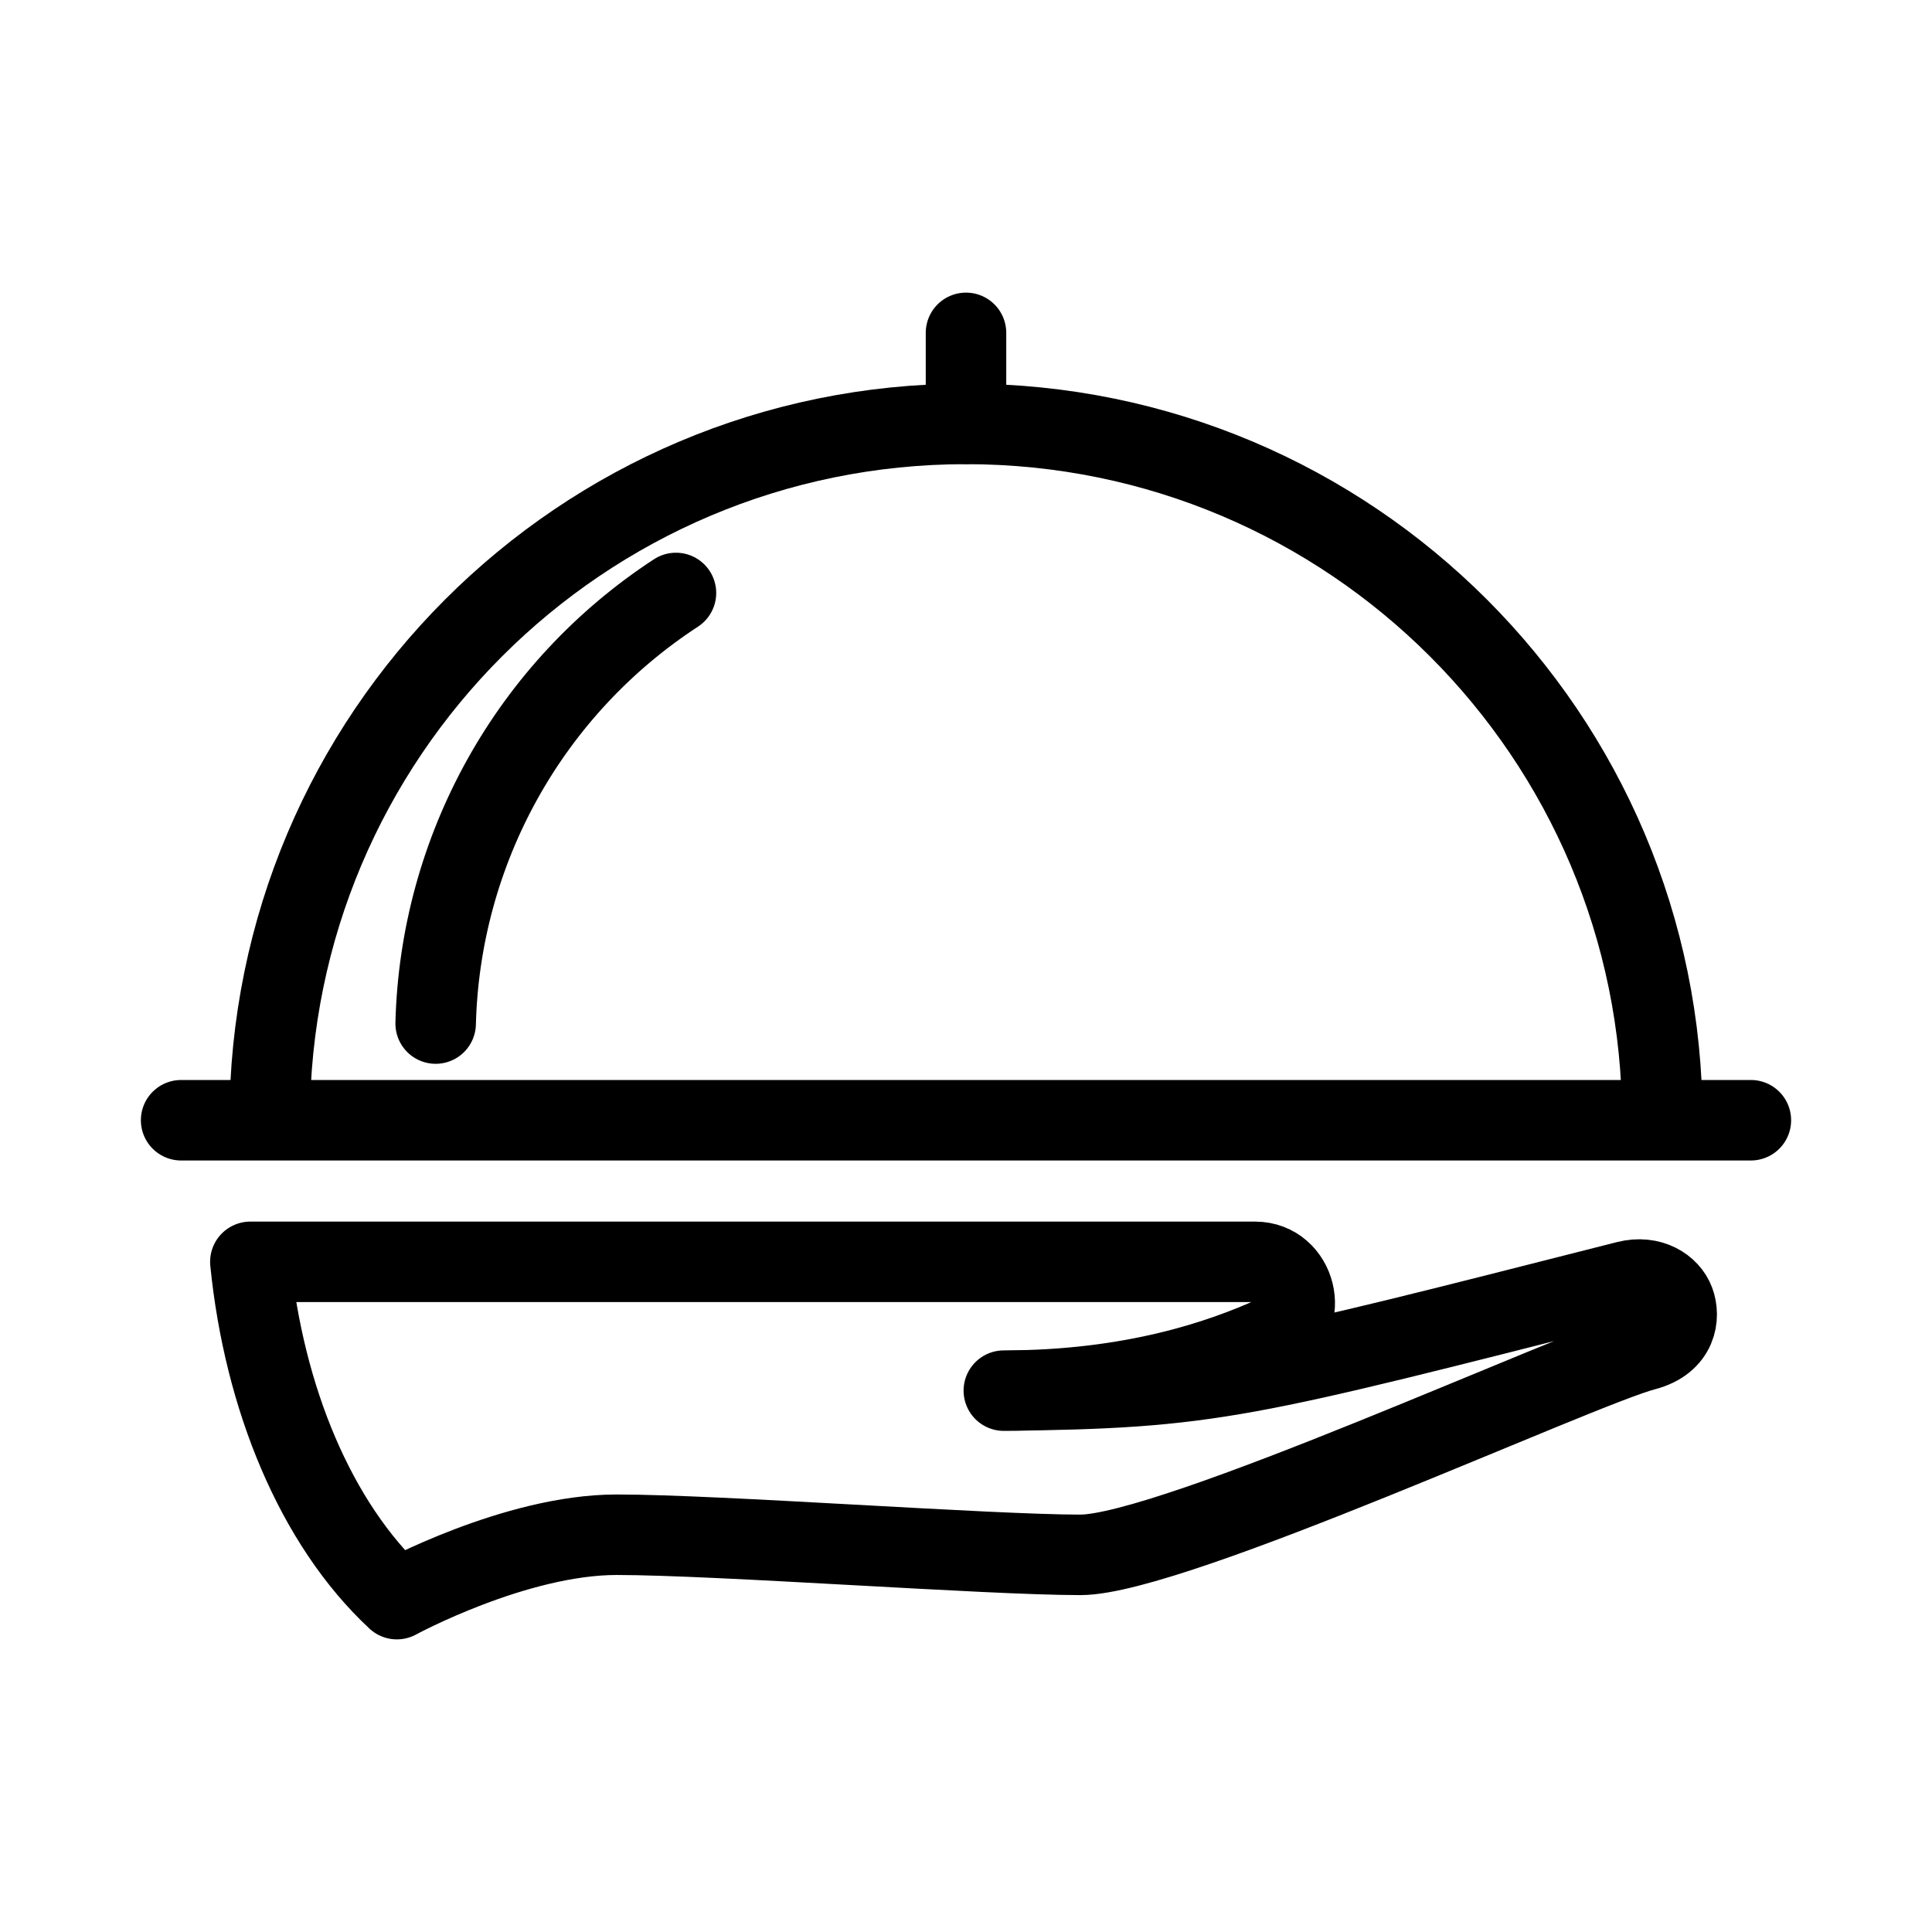
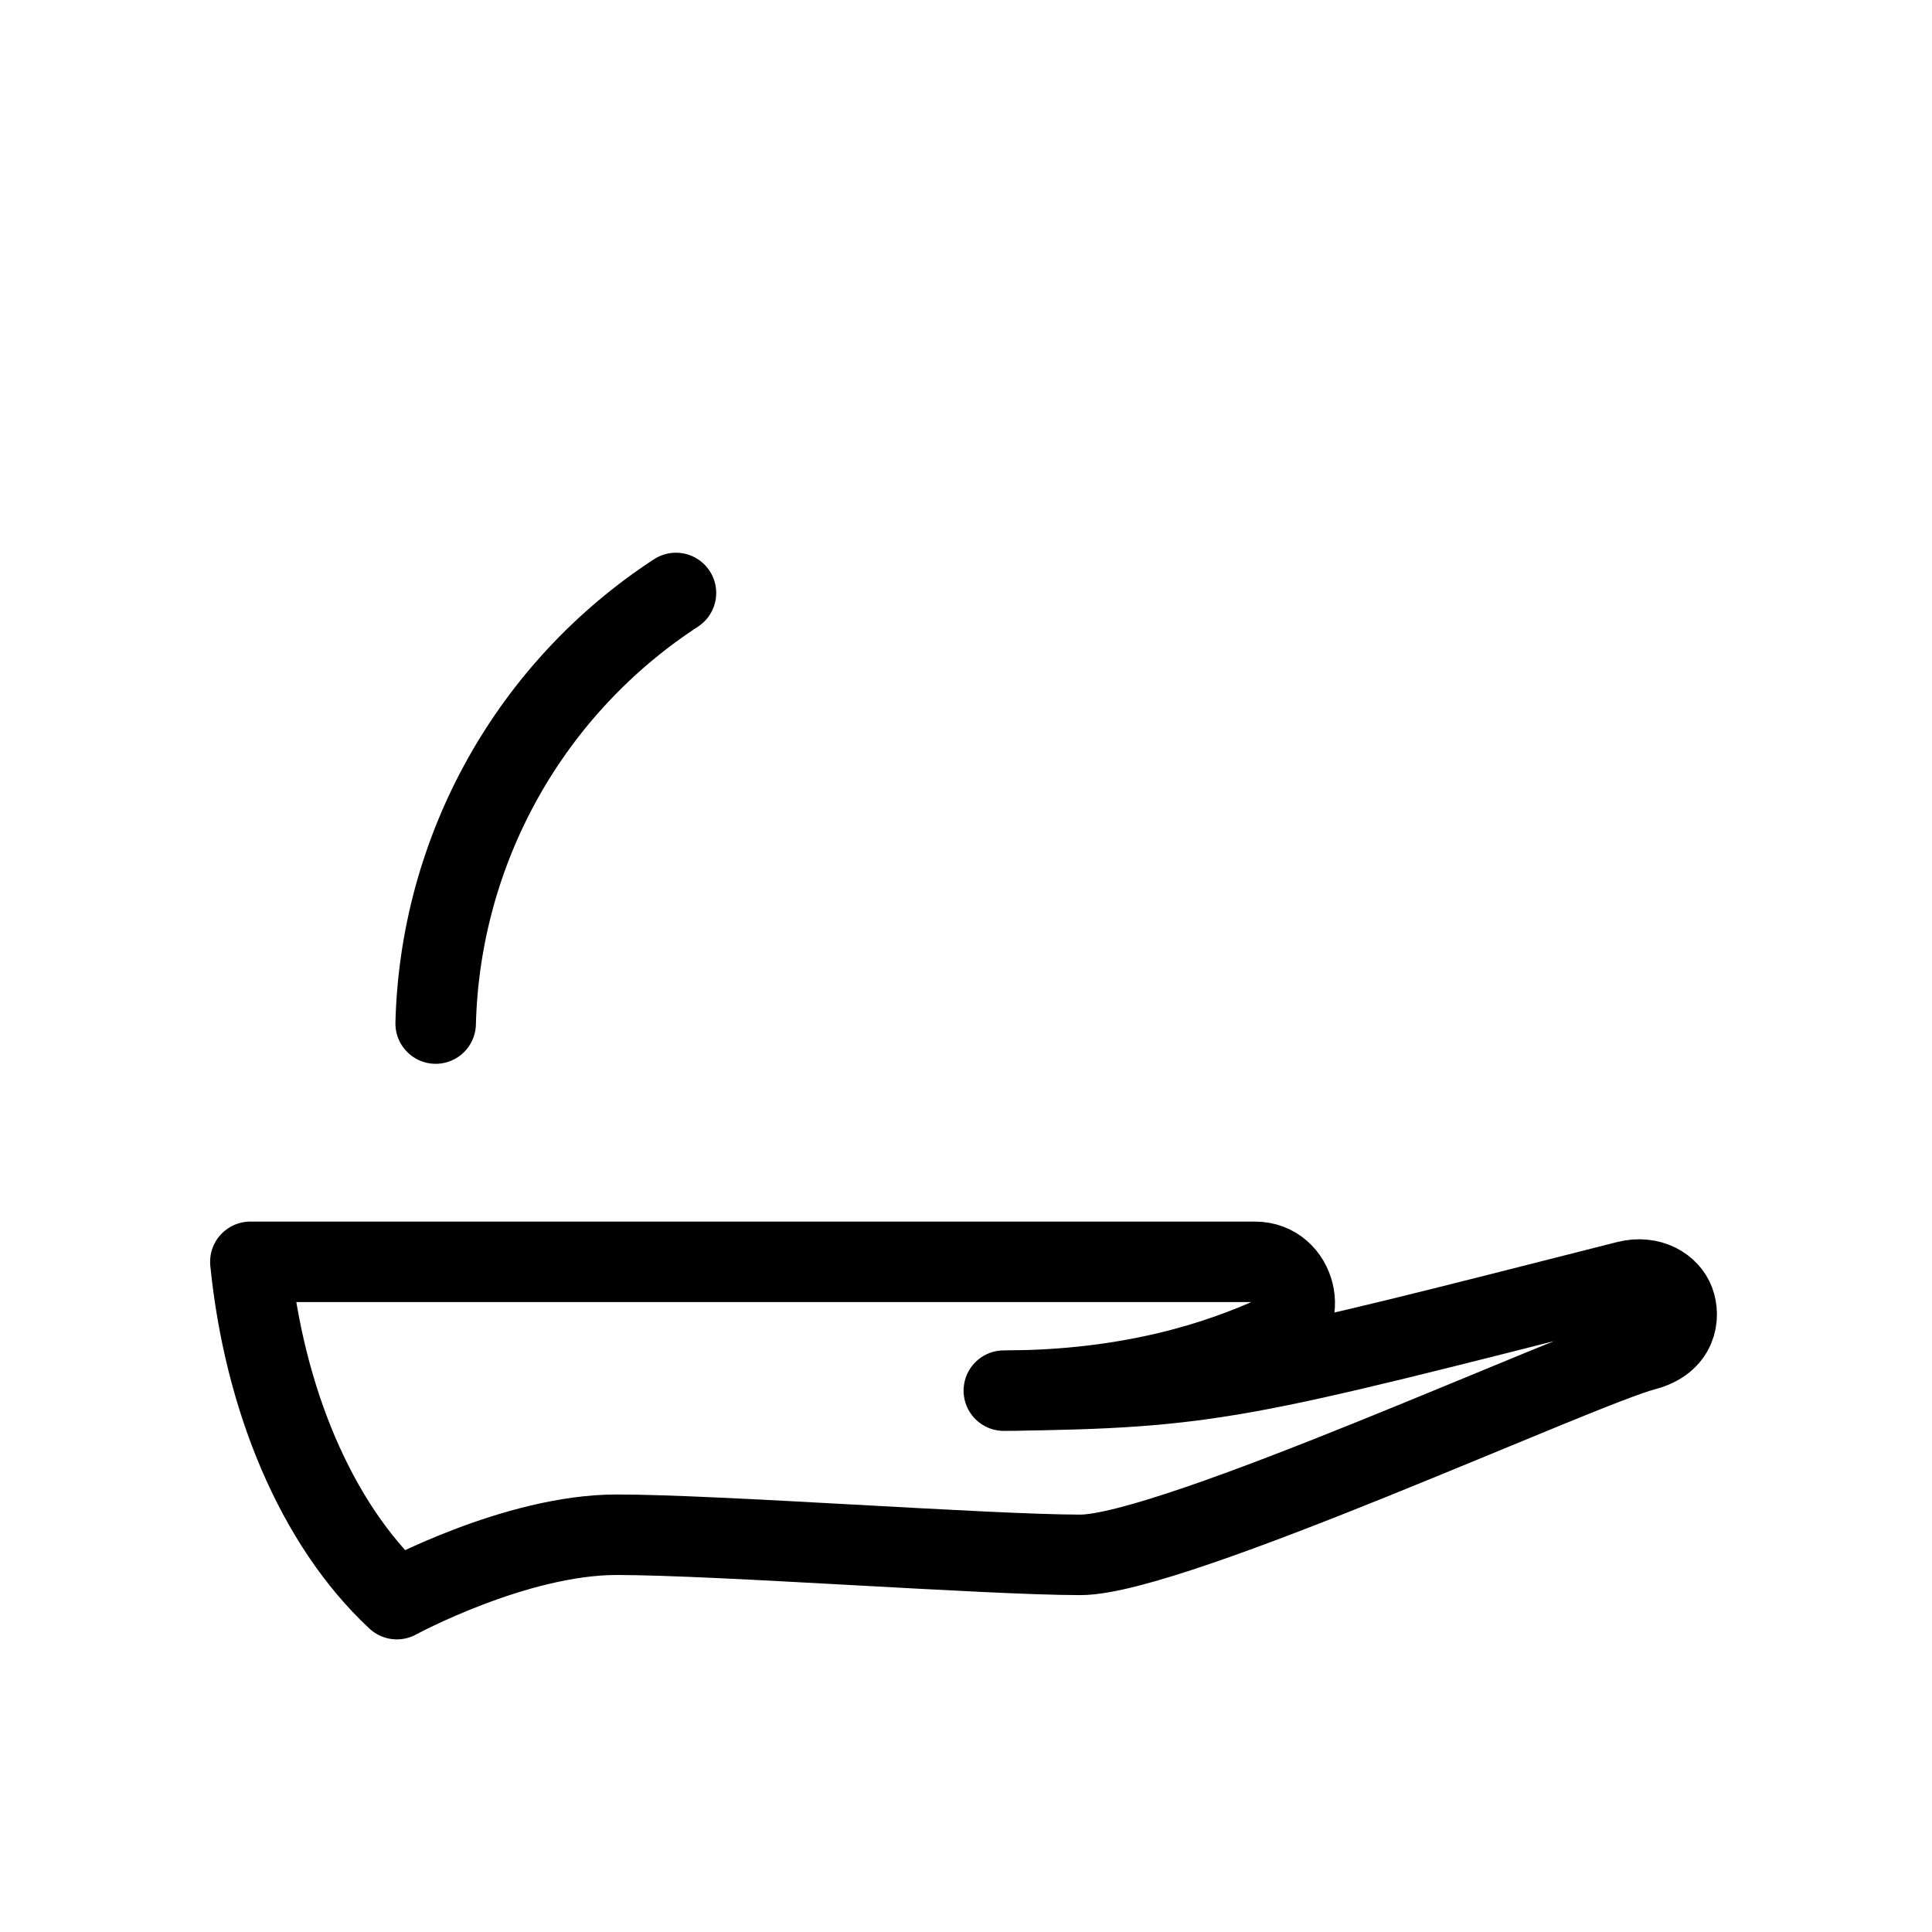
<svg xmlns="http://www.w3.org/2000/svg" width="24" height="24" viewBox="0 0 24 24" fill="none">
  <g id="arcticons:foodora">
-     <path id="Vector" d="M2.25 13.916H21.75M20.65 13.916C20.65 9.139 16.777 5.266 12 5.266C7.223 5.266 3.35 9.139 3.35 13.916" stroke="currentColor" stroke-linecap="round" stroke-linejoin="round" />
-     <path id="Vector_2" d="M8.397 7.366C7.504 7.949 6.765 8.74 6.245 9.672C5.725 10.604 5.439 11.648 5.412 12.715M12 5.265V4.135M12.47 17.275C15.069 17.243 15.402 17.135 20.207 15.915C20.51 15.838 20.734 15.993 20.8 16.169C20.868 16.349 20.84 16.668 20.43 16.775C19.62 16.985 14.57 19.315 13.42 19.315C12.27 19.315 8.92 19.065 7.66 19.065C6.4 19.065 4.93 19.865 4.93 19.865C3.92 18.925 3.28 17.365 3.11 15.675H15.59C16.105 15.675 16.27 16.395 15.83 16.595C15.177 16.891 14.07 17.275 12.47 17.275Z" stroke="currentColor" stroke-linecap="round" stroke-linejoin="round" />
+     <path id="Vector_2" d="M8.397 7.366C7.504 7.949 6.765 8.74 6.245 9.672C5.725 10.604 5.439 11.648 5.412 12.715M12 5.265M12.47 17.275C15.069 17.243 15.402 17.135 20.207 15.915C20.51 15.838 20.734 15.993 20.8 16.169C20.868 16.349 20.84 16.668 20.43 16.775C19.62 16.985 14.57 19.315 13.42 19.315C12.27 19.315 8.92 19.065 7.66 19.065C6.4 19.065 4.93 19.865 4.93 19.865C3.92 18.925 3.28 17.365 3.11 15.675H15.59C16.105 15.675 16.27 16.395 15.83 16.595C15.177 16.891 14.07 17.275 12.47 17.275Z" stroke="currentColor" stroke-linecap="round" stroke-linejoin="round" />
  </g>
</svg>